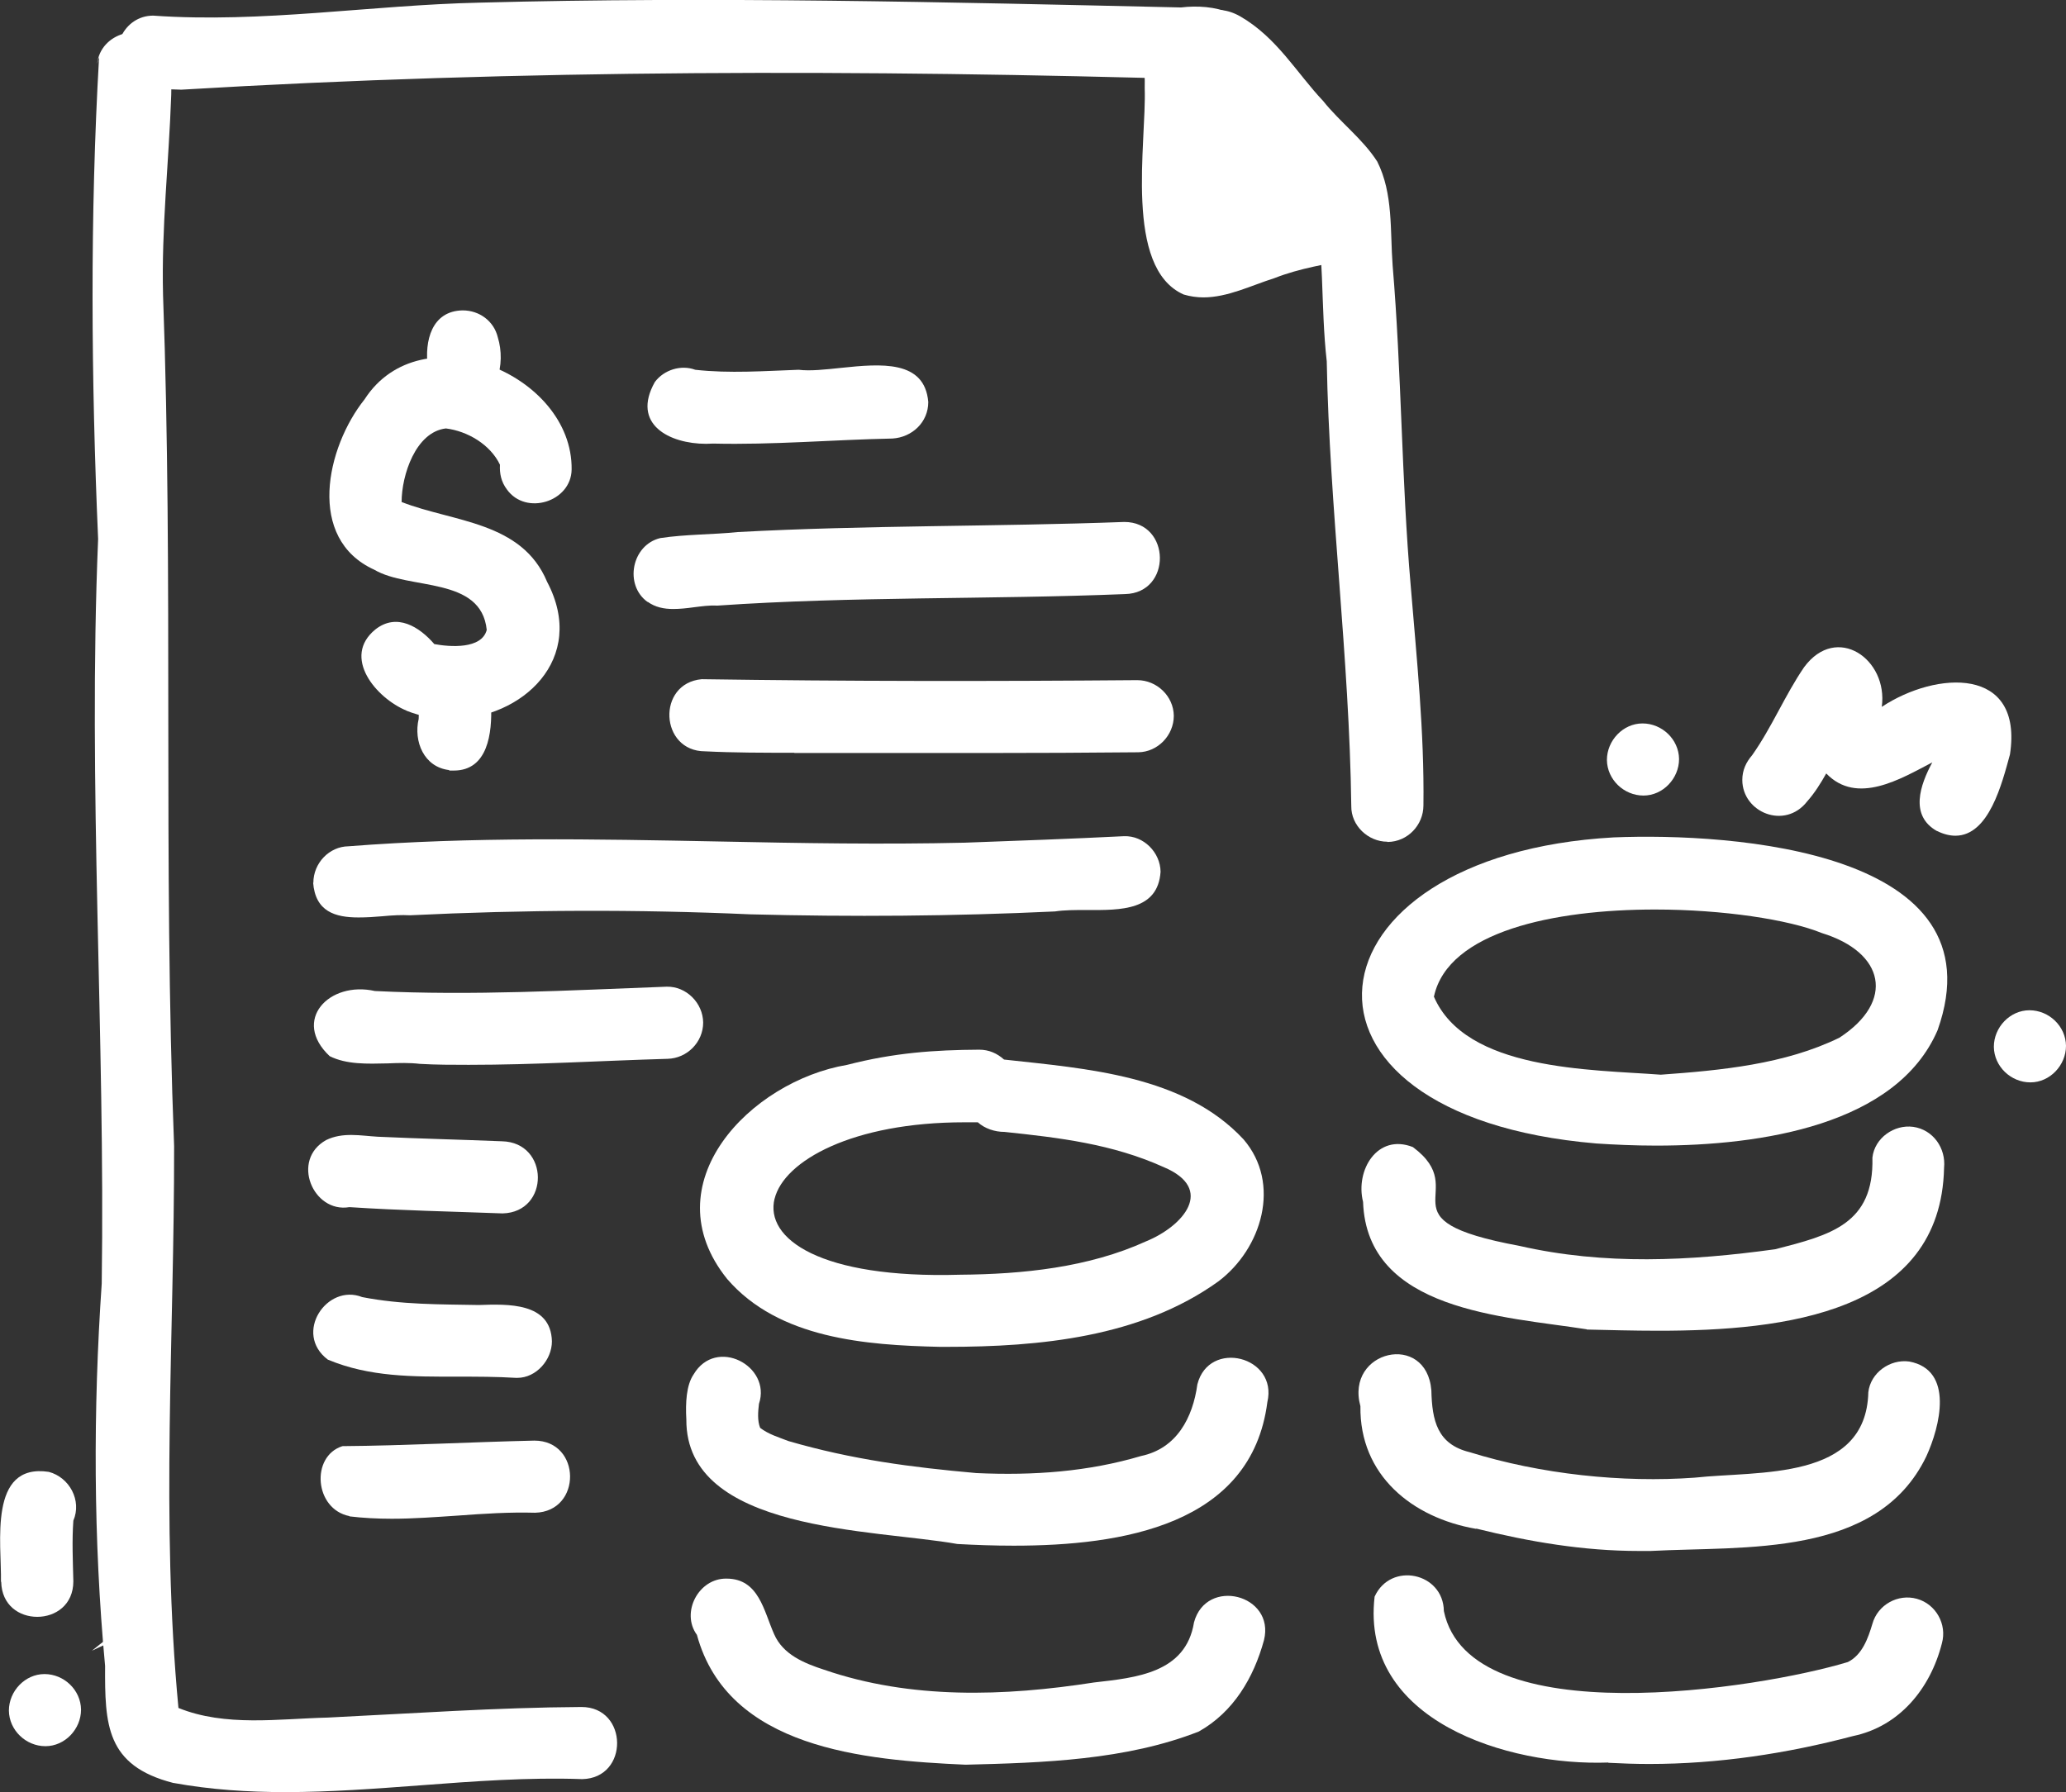
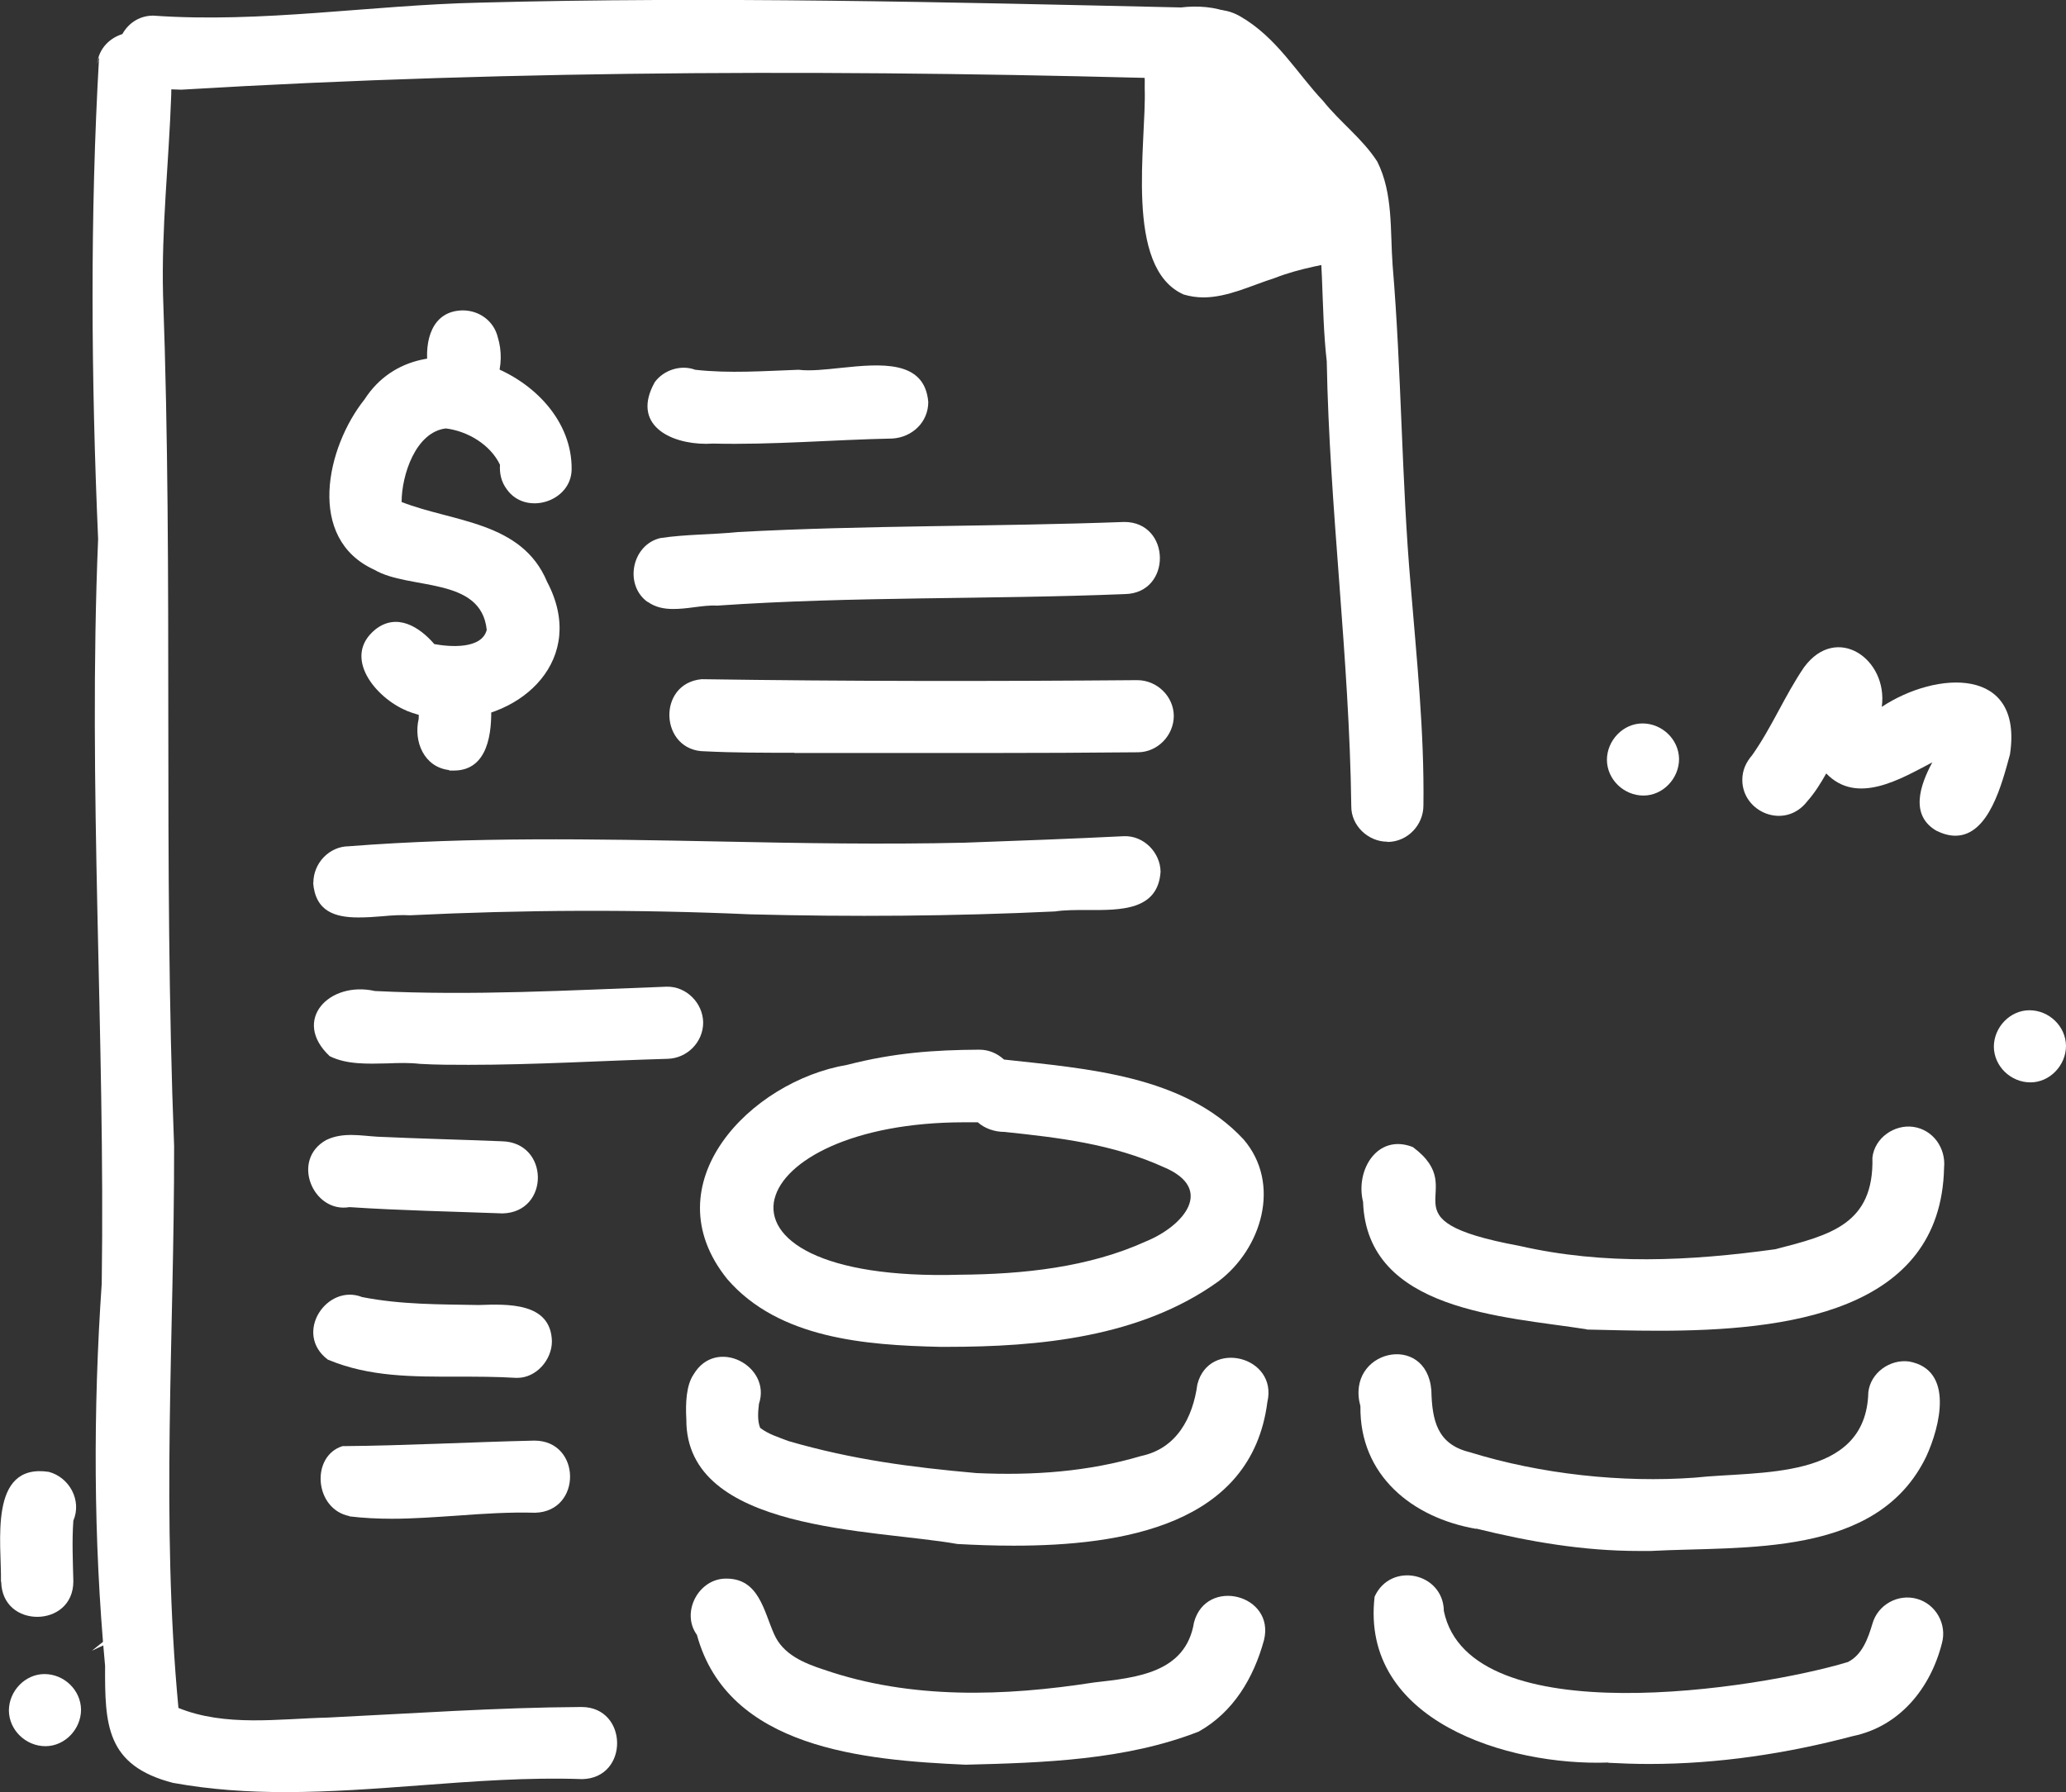
<svg xmlns="http://www.w3.org/2000/svg" id="a" viewBox="0 0 85.91 74.54">
  <rect x="0" y="0" width="85.91" height="74.54" fill="#333333" stroke="none" />
-   <path d="m66.37,47.56c-13.82-1.17-12.34-12,.73-12.73,4.93-.2,16.13.54,13.47,8.02-1.7,3.94-7.31,4.8-11.7,4.8-.9,0-1.75-.04-2.51-.09h0Zm-6.75-6.12c1.32,3.1,6.53,3.04,9.44,3.26,2.5-.18,5.16-.43,7.43-1.54,2.33-1.52,1.87-3.55-.73-4.35-1.37-.56-4.11-.98-6.94-.98-4.19,0-8.6.91-9.19,3.61h0Z" fill="#fff" />
  <path d="m65.98,55.29c-3.44-.54-9.14-.75-9.3-5.3-.33-1.31.59-2.86,2.07-2.28,2.53,1.88-1.5,3.01,4.43,4.11,3.54.81,7.09.63,10.64.14,2.29-.59,4.11-1.04,4.04-3.81.09-.82.91-1.39,1.7-1.28.83.12,1.36.89,1.28,1.7-.13,6.04-6.65,6.78-11.87,6.78-1.07,0-2.09-.03-2.99-.05h0Z" fill="#fff" />
  <path d="m61.38,63.59c-2.66-.46-4.85-2.23-4.81-5.1-.64-2.33,2.75-3.11,2.95-.66.03,1.25.24,2.24,1.59,2.57,2.96.92,6.36,1.28,9.37,1.06,2.64-.29,7.12.15,7.21-3.55.09-.81.9-1.39,1.7-1.28,1.88.35,1.28,2.71.71,3.95-2.04,4.23-7.56,3.72-11.46,3.93h-.49c-2.3,0-4.54-.38-6.76-.93h0Z" fill="#fff" />
  <path d="m66.88,73.31c-4.18.15-10.32-1.73-9.72-6.9.67-1.47,2.86-1,2.88.6,1.07,5.15,13.14,3.23,16.8,2.12.6-.3.84-.99,1.02-1.59.22-.79,1.06-1.26,1.85-1.04s1.26,1.06,1.04,1.85c-.48,1.89-1.77,3.46-3.7,3.86-2.76.73-5.61,1.16-8.47,1.16-.57,0-1.14-.02-1.71-.05h.01Z" fill="#fff" />
  <path d="m39.08,56.02c-3.08-.07-6.7-.34-8.84-2.82-3.19-3.96.96-8.23,4.99-8.91,1.94-.5,3.61-.62,5.49-.63.4,0,.74.15,1.03.41,3.43.38,7.48.65,9.96,3.32,1.58,1.84.76,4.55-1.05,5.91-3.24,2.33-7.46,2.72-11.28,2.72h-.3Zm-6.87-6.17c-.42,1.67,1.89,3.34,7.71,3.17,2.61-.02,5.35-.3,7.74-1.39,1.54-.63,2.89-2.18.72-3.09-2.13-.96-4.33-1.22-6.61-1.46-.41,0-.82-.14-1.11-.4h-.56c-4.64,0-7.5,1.6-7.89,3.18h0Z" fill="#fff" />
  <path d="m39.81,64.22c-3.47-.62-11.3-.49-11.27-5.18-.04-.69,0-1.43.3-1.87.93-1.58,3.25-.36,2.72,1.22-.04.32-.07.71.05,1,.35.27.77.39,1.18.55,2.65.77,5.11,1.09,7.81,1.33,2.38.11,4.66-.06,6.85-.71,1.48-.31,2.15-1.59,2.34-2.98.48-1.89,3.36-1.17,2.91.74-.66,5.12-6.04,5.97-10.55,5.97-.82,0-1.61-.03-2.34-.07Z" fill="#fff" />
  <path d="m28.98,68c-.68-.93.07-2.36,1.23-2.34,1.35,0,1.55,1.35,1.98,2.31.37.85,1.25,1.21,2.08,1.48,3.6,1.24,7.5,1.11,11.22.53,1.75-.2,3.82-.39,4.16-2.5.51-1.89,3.38-1.16,2.91.74-.43,1.57-1.27,2.99-2.71,3.8-3.03,1.19-6.46,1.3-9.7,1.38-4.22-.19-9.88-.67-11.17-5.4Z" fill="#fff" />
  <path d="m13.03,36.72c0-.82.66-1.51,1.46-1.52h0c5.12-.4,10.26-.3,15.39-.2,3.41.07,6.82.13,10.24.05,2.21-.08,4.41-.16,6.62-.27.82-.03,1.51.68,1.52,1.48-.11,1.61-1.65,1.6-3.05,1.59-.48,0-.96,0-1.34.06-4.22.2-8.46.23-12.68.12-4.71-.21-9.43-.19-14.14.04-.34-.02-.74,0-1.15.04-.33.03-.67.05-.99.05-.97,0-1.8-.24-1.89-1.46v.02Z" fill="#fff" />
  <path d="m17.46,44.25c-.42-.05-.88-.04-1.34-.02-.85.02-1.71.05-2.41-.3-1.59-1.49-.03-3.14,1.88-2.71,4.05.2,8.09-.03,12.13-.18.82-.02,1.51.68,1.52,1.49,0,.82-.67,1.49-1.48,1.51-2.75.08-5.52.25-8.27.25-.68,0-1.35,0-2.03-.04Z" fill="#fff" />
  <path d="m14.55,50.21h-.03c-1.5.25-2.44-1.96-.96-2.79.69-.34,1.45-.18,2.14-.14,1.72.08,3.45.12,5.17.19,1.98.04,2,2.95.03,3-2.12-.08-4.24-.12-6.35-.26Z" fill="#fff" />
  <path d="m21.46,57.31c-.82-.05-1.62-.05-2.42-.05-1.86,0-3.67.02-5.41-.71-1.44-1.09-.04-3.18,1.43-2.6,1.64.32,3.23.3,4.85.33,1.19-.04,3-.12,3.04,1.51,0,.77-.65,1.52-1.44,1.52h-.05Z" fill="#fff" />
  <path d="m14.53,63.06c-1.46-.29-1.62-2.49-.29-2.91,2.61-.02,5.32-.17,7.98-.23,1.96,0,1.99,2.95.03,3-1.07-.03-2.15.04-3.23.12-.91.06-1.82.13-2.73.13-.59,0-1.19-.03-1.77-.1h.01Z" fill="#fff" />
  <path d="m7.21,74.16c-2.81-.72-2.85-2.43-2.84-4.87-.49-5.25-.5-10.67-.14-15.9.15-10.32-.58-20.65-.15-30.97-.29-6.66-.34-13.48.04-20.04-.01.03-.02.06-.04.09-.01.06-.02.12-.04.19.13-1.3,1.89-1.8,2.69-.74.43.55.4,1.36.39,2.03-.1,2.85-.41,5.51-.34,8.33.43,11.79,0,23.59.46,35.39.01,7.91-.56,15.52.18,23.37,1.95.79,4.16.45,6.21.4,3.51-.17,7.02-.42,10.55-.44,1.95,0,1.99,2.96.03,3-2.24-.08-4.5.09-6.75.26-1.87.14-3.73.28-5.59.28-1.56,0-3.11-.1-4.65-.38h-.01Z" fill="#fff" />
  <path d="m5.19,3.06c-.72-.96-.05-2.41,1.18-2.41C10.89.97,15.42.21,19.94.11c9.73-.26,19.44-.02,29.17.2,1.3-.16,3.2.17,2.84,1.91-.2.8-1.02,1.27-1.81,1.09-14.2-.42-28.42-.43-42.6.42-.81-.04-1.8.06-2.34-.68h-.01Z" fill="#fff" />
  <path d="m57.69,35.01c-.8,0-1.51-.67-1.5-1.48-.08-6.2-.91-12.4-1.02-18.5-.26-2.27-.09-4.7-.55-6.89-1.59-1.58-2.71-3.1-4.21-4.63-2.52-.48-1.06-4.09,1.16-2.83,1.53.88,2.36,2.37,3.45,3.52.7.88,1.64,1.57,2.25,2.52.67,1.33.53,2.88.64,4.33.37,4.4.37,8.96.75,13.3.25,3.05.57,6.09.53,9.15,0,.82-.66,1.51-1.48,1.52h-.02Z" fill="#fff" />
  <path d="m49.22,12.25c-2.5-1.11-1.54-6.3-1.62-8.59.03-.75-.18-1.67.44-2.25,1.57-1.24,2.85.26,2.57,1.95.15-.01.31,0,.47.04.83.17,1.31.9,1.45,1.68.13.04.26.1.38.17.86.46,1.39,1.31,1.47,2.27,1.06-.1,2.52.26,2.79,1.45.16.77-.18,1.47-.89,1.8-1.1.21-2.22.38-3.29.8-.95.3-1.94.8-2.95.8-.27,0-.55-.04-.82-.12Z" fill="#fff" />
  <path d="m27.23,15.89c.38-.51,1.09-.73,1.68-.51,1.43.16,2.87.05,4.3,0,.48.06,1.11-.01,1.77-.08,1.64-.17,3.47-.34,3.62,1.42,0,.85-.68,1.47-1.49,1.52-2.48.05-4.97.27-7.46.21-.1,0-.2.01-.29.01-1.52,0-3.12-.81-2.13-2.57Z" fill="#fff" />
  <path d="m26.93,25.04c-.99-.71-.66-2.38.53-2.66,1.06-.16,2.15-.14,3.22-.25,5.35-.29,10.72-.22,16.07-.42,1.95,0,1.99,2.96.03,3-5.65.23-11.32.09-16.96.48-.32-.02-.65.03-.98.07-.29.04-.57.07-.85.07-.38,0-.74-.07-1.06-.3h0Z" fill="#fff" />
  <path d="m33.03,31.31c-1.28,0-2.52,0-3.71-.06-1.89,0-2.02-2.83-.14-3,6.03.09,12.07.09,18.11.04.82,0,1.51.67,1.52,1.48,0,.82-.67,1.51-1.48,1.52-2.1.02-4.2.03-6.29.03-2.66,0-5.34,0-8,0h-.01Z" fill="#fff" />
  <path d="m16.91,29.56c-1.27-.52-2.71-2.23-1.3-3.38.89-.7,1.83-.11,2.45.61.65.12,1.97.22,2.18-.59-.23-2.24-3.23-1.65-4.67-2.5-2.85-1.29-2-5.1-.41-7.09,2.34-3.64,8.66-1.08,8.61,2.92-.02,1.34-1.9,1.93-2.69.83-.24-.32-.31-.66-.29-1.03-.4-.84-1.35-1.4-2.25-1.51-1.26.15-1.84,1.95-1.84,3.06,2.14.84,5,.8,6.05,3.32,1.69,3.2-1.04,5.71-4,5.71-.62,0-1.25-.11-1.85-.35h.01Z" fill="#fff" />
  <path d="m18.68,32.03c-1.05-.12-1.49-1.19-1.27-2.13.02-.61-.03-1.2.45-1.68.9-.96,2.64-.2,2.56,1.1.05,1.17-.13,2.73-1.55,2.73-.06,0-.13,0-.2,0h.01Z" fill="#fff" />
  <path d="m19.29,16.73c-.8,0-1.52-.67-1.5-1.48-.14-1.05.15-2.32,1.45-2.34.7,0,1.3.45,1.46,1.12.34,1.09,0,2.7-1.39,2.7,0,0-.02,0-.02,0Z" fill="#fff" />
  <path d="m80.55,34.57c-1.16-.65-.7-1.93-.2-2.86-1.32.69-3.13,1.79-4.41.46-.23.41-.48.81-.79,1.16-.93,1.2-2.7.46-2.7-.89,0-.41.16-.74.41-1.03.82-1.16,1.36-2.49,2.16-3.66,1.35-1.83,3.5-.34,3.23,1.65,2.27-1.5,5.89-1.7,5.33,1.98-.33,1.2-.87,3.38-2.27,3.38-.23,0-.49-.06-.77-.2h0Z" fill="#fff" />
  <path d="m66.82,31.61c0-.81.67-1.52,1.48-1.52s1.51.66,1.52,1.48c0,.81-.67,1.52-1.48,1.52s-1.51-.66-1.52-1.48Z" fill="#fff" />
  <path d="m82.91,43.54c0-.81.67-1.52,1.48-1.52s1.51.66,1.52,1.48c0,.81-.67,1.52-1.48,1.52s-1.51-.66-1.52-1.48Z" fill="#fff" />
  <path d="m.04,65.79c.03-1.59-.54-4.95,1.99-4.57.86.23,1.38,1.19,1.02,2.03-.06.84-.02,1.68,0,2.52,0,.99-.75,1.48-1.5,1.48s-1.48-.48-1.5-1.46h-.01Z" fill="#fff" />
  <path d="m.37,71.15c0-.81.67-1.52,1.48-1.52s1.51.66,1.52,1.48c0,.81-.67,1.52-1.48,1.52s-1.51-.66-1.52-1.48Z" fill="#fff" />
  <path d="m4.48,68.14c-.01.08-.02.16-.03.23-.21.09-.42.19-.63.29.22-.18.44-.35.66-.52Z" fill="#fff" />
</svg>